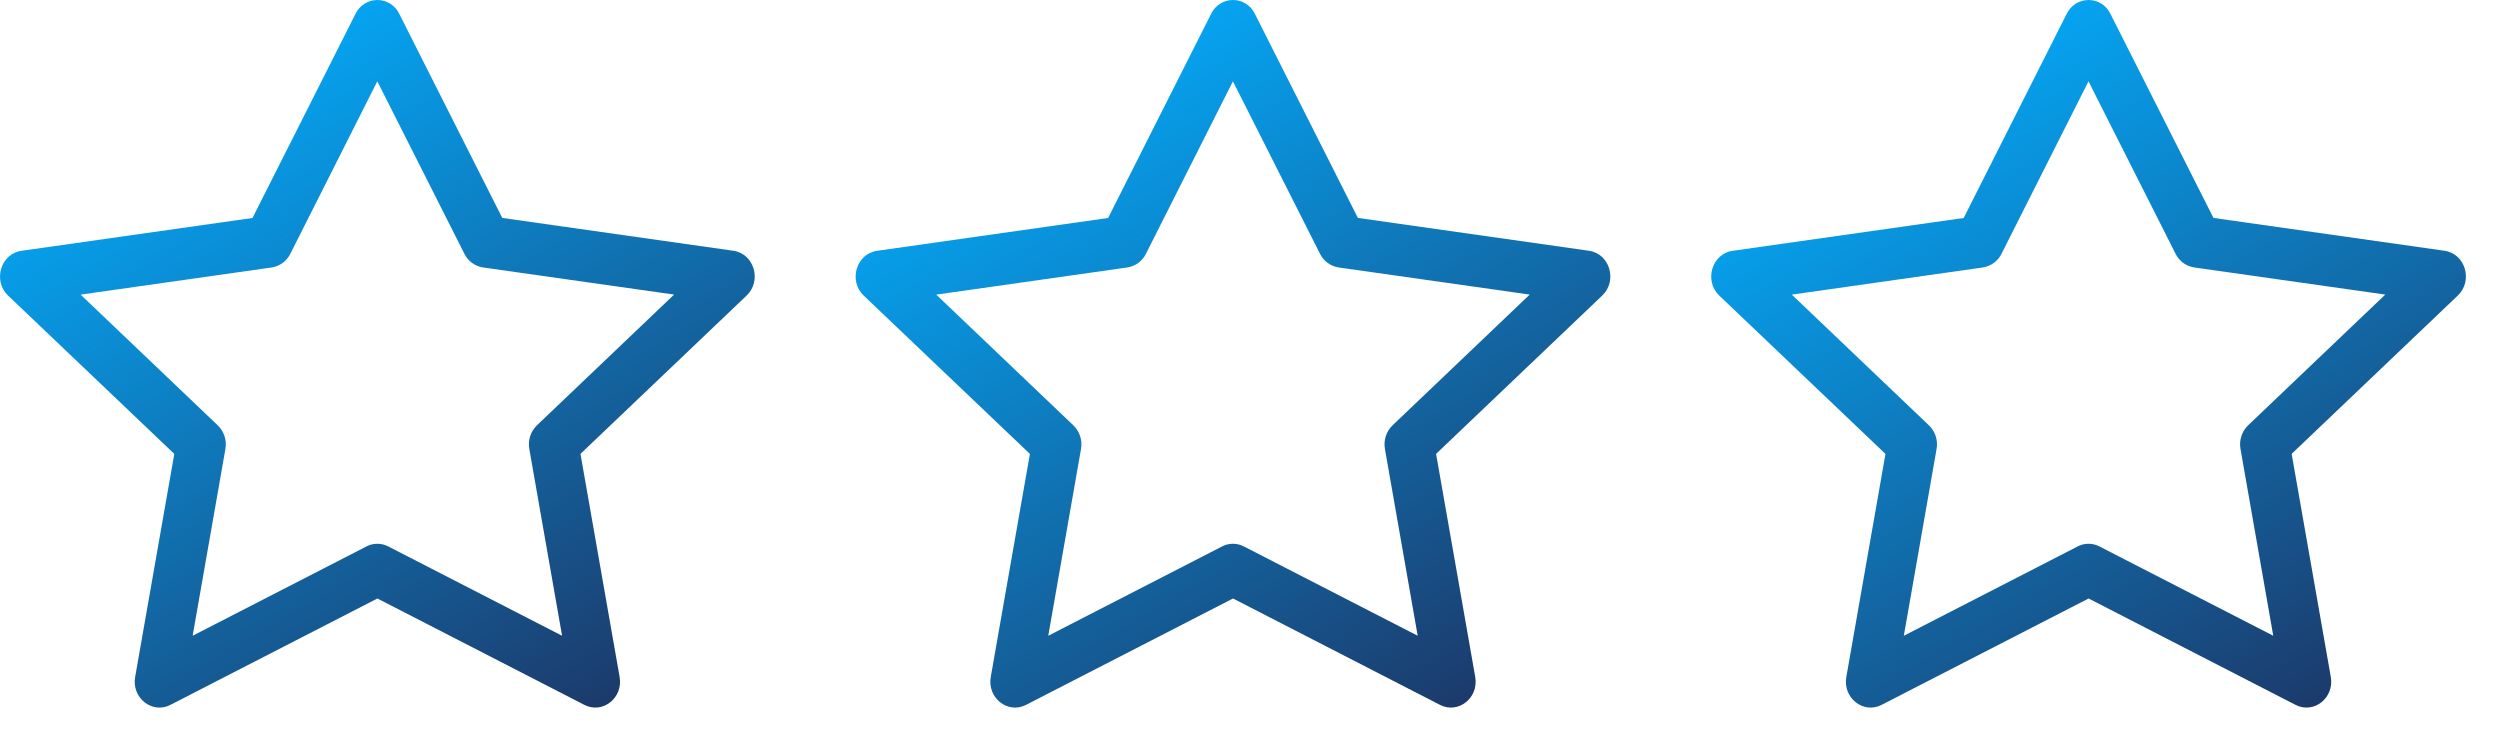
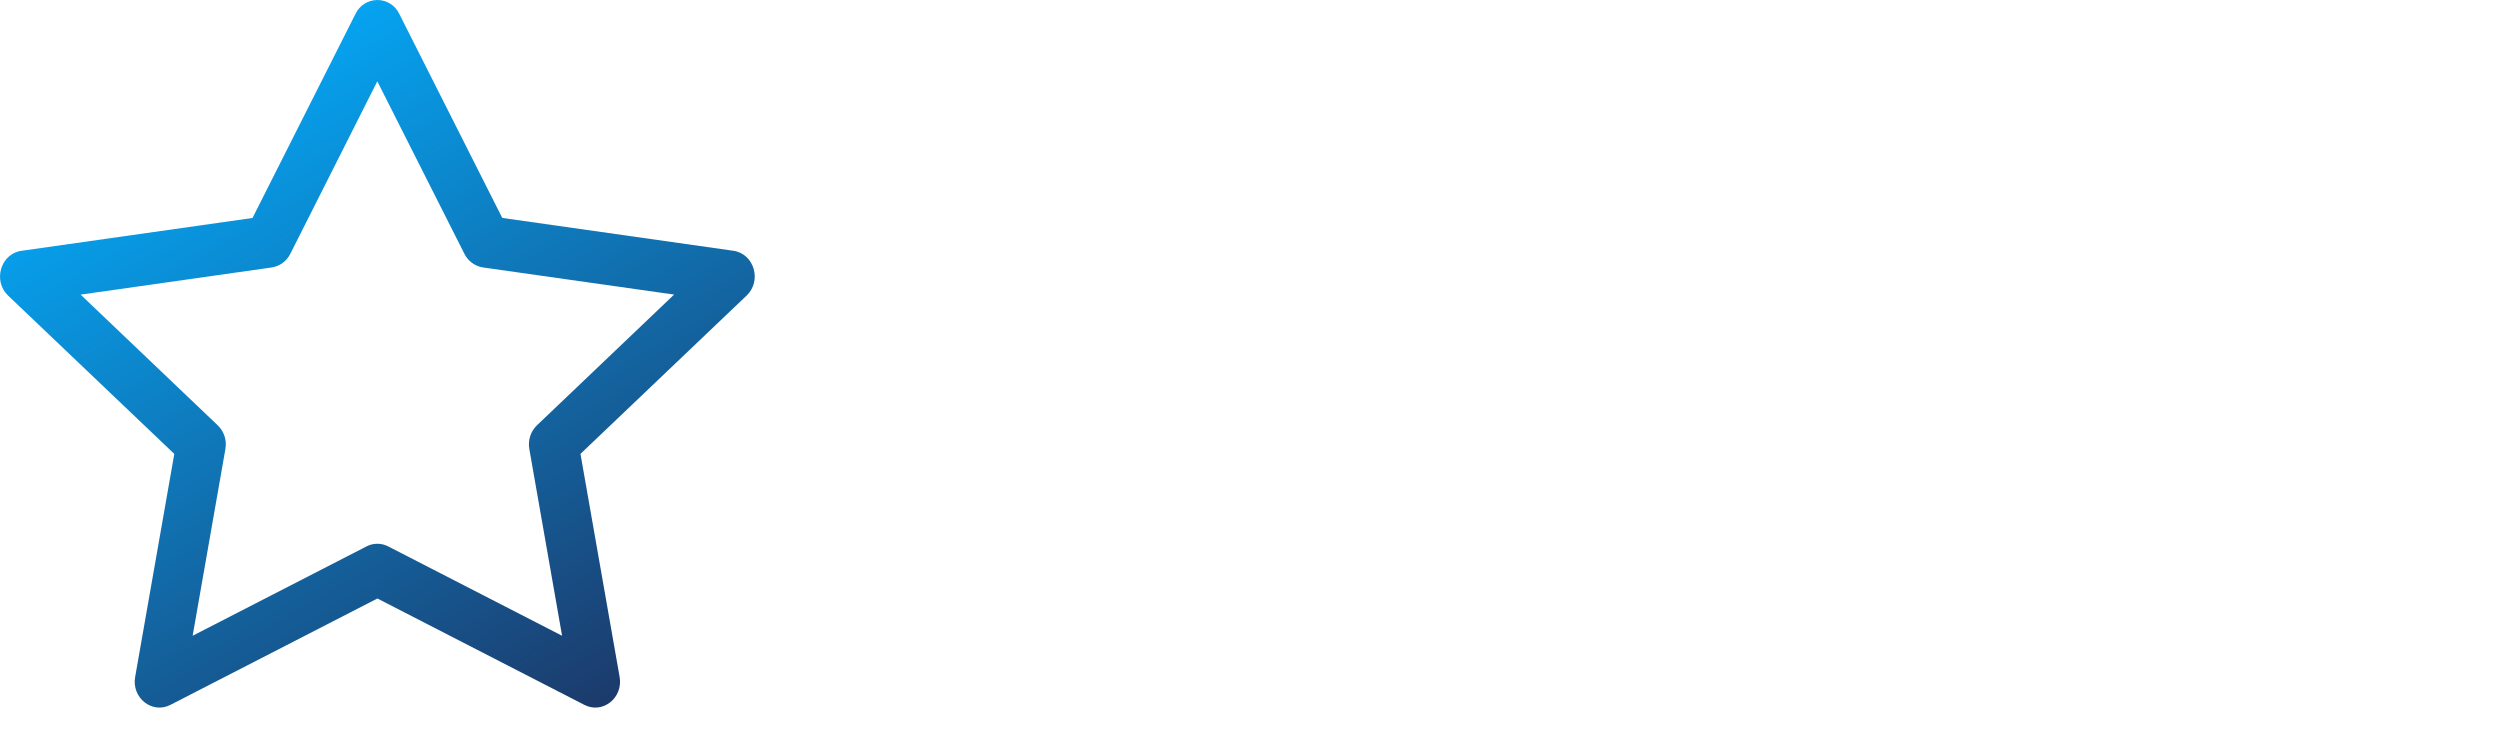
<svg xmlns="http://www.w3.org/2000/svg" width="100%" height="100%" viewBox="0 0 53 16" version="1.1" xml:space="preserve" style="fill-rule:evenodd;clip-rule:evenodd;stroke-linejoin:round;stroke-miterlimit:2;">
  <g transform="matrix(1,0,0,1,-0.001,-0.499)">
    <path d="M2.866,14.85C2.788,15.294 3.226,15.641 3.612,15.443L8.002,13.187L12.391,15.443C12.777,15.641 13.215,15.294 13.137,14.851L12.307,10.121L15.829,6.765C16.159,6.451 15.989,5.877 15.547,5.815L10.649,5.119L8.465,0.792C8.38,0.613 8.199,0.499 8.002,0.499C7.804,0.499 7.623,0.613 7.538,0.792L5.354,5.12L0.456,5.816C0.015,5.878 -0.156,6.452 0.173,6.766L3.696,10.122L2.866,14.852L2.866,14.85ZM7.771,12.083L4.085,13.977L4.779,10.02C4.813,9.835 4.752,9.645 4.616,9.515L1.71,6.745L5.762,6.169C5.932,6.142 6.079,6.035 6.155,5.881L8,2.223L9.847,5.881C9.923,6.035 10.07,6.142 10.24,6.169L14.292,6.744L11.386,9.514C11.25,9.644 11.189,9.835 11.223,10.02L11.917,13.977L8.231,12.083C8.087,12.008 7.914,12.008 7.77,12.083L7.771,12.083Z" style="fill:url(#_Linear1);fill-rule:nonzero;" />
  </g>
  <g transform="matrix(1,0,0,1,18.138,-0.499)">
-     <path d="M2.866,14.85C2.788,15.294 3.226,15.641 3.612,15.443L8.002,13.187L12.391,15.443C12.777,15.641 13.215,15.294 13.137,14.851L12.307,10.121L15.829,6.765C16.159,6.451 15.989,5.877 15.547,5.815L10.649,5.119L8.465,0.792C8.38,0.613 8.199,0.499 8.002,0.499C7.804,0.499 7.623,0.613 7.538,0.792L5.354,5.12L0.456,5.816C0.015,5.878 -0.156,6.452 0.173,6.766L3.696,10.122L2.866,14.852L2.866,14.85ZM7.771,12.083L4.085,13.977L4.779,10.02C4.813,9.835 4.752,9.645 4.616,9.515L1.71,6.745L5.762,6.169C5.932,6.142 6.079,6.035 6.155,5.881L8,2.223L9.847,5.881C9.923,6.035 10.07,6.142 10.24,6.169L14.292,6.744L11.386,9.514C11.25,9.644 11.189,9.835 11.223,10.02L11.917,13.977L8.231,12.083C8.087,12.008 7.914,12.008 7.77,12.083L7.771,12.083Z" style="fill:url(#_Linear2);fill-rule:nonzero;" />
-   </g>
+     </g>
  <g transform="matrix(1,0,0,1,36.276,-0.499)">
-     <path d="M2.866,14.85C2.788,15.294 3.226,15.641 3.612,15.443L8.002,13.187L12.391,15.443C12.777,15.641 13.215,15.294 13.137,14.851L12.307,10.121L15.829,6.765C16.159,6.451 15.989,5.877 15.547,5.815L10.649,5.119L8.465,0.792C8.38,0.613 8.199,0.499 8.002,0.499C7.804,0.499 7.623,0.613 7.538,0.792L5.354,5.12L0.456,5.816C0.015,5.878 -0.156,6.452 0.173,6.766L3.696,10.122L2.866,14.852L2.866,14.85ZM7.771,12.083L4.085,13.977L4.779,10.02C4.813,9.835 4.752,9.645 4.616,9.515L1.71,6.745L5.762,6.169C5.932,6.142 6.079,6.035 6.155,5.881L8,2.223L9.847,5.881C9.923,6.035 10.07,6.142 10.24,6.169L14.292,6.744L11.386,9.514C11.25,9.644 11.189,9.835 11.223,10.02L11.917,13.977L8.231,12.083C8.087,12.008 7.914,12.008 7.77,12.083L7.771,12.083Z" style="fill:url(#_Linear3);fill-rule:nonzero;" />
-   </g>
+     </g>
  <defs>
    <linearGradient id="_Linear1" x1="0" y1="0" x2="1" y2="0" gradientUnits="userSpaceOnUse" gradientTransform="matrix(8.896,15.5,-15.5,8.896,8.001,0)">
      <stop offset="0" style="stop-color:rgb(5,166,244);stop-opacity:1" />
      <stop offset="1" style="stop-color:rgb(31,44,89);stop-opacity:1" />
    </linearGradient>
    <linearGradient id="_Linear2" x1="0" y1="0" x2="1" y2="0" gradientUnits="userSpaceOnUse" gradientTransform="matrix(8.896,15.5,-15.5,8.896,8.001,0)">
      <stop offset="0" style="stop-color:rgb(5,166,244);stop-opacity:1" />
      <stop offset="1" style="stop-color:rgb(31,44,89);stop-opacity:1" />
    </linearGradient>
    <linearGradient id="_Linear3" x1="0" y1="0" x2="1" y2="0" gradientUnits="userSpaceOnUse" gradientTransform="matrix(8.896,15.5,-15.5,8.896,8.001,0)">
      <stop offset="0" style="stop-color:rgb(5,166,244);stop-opacity:1" />
      <stop offset="1" style="stop-color:rgb(31,44,89);stop-opacity:1" />
    </linearGradient>
  </defs>
</svg>